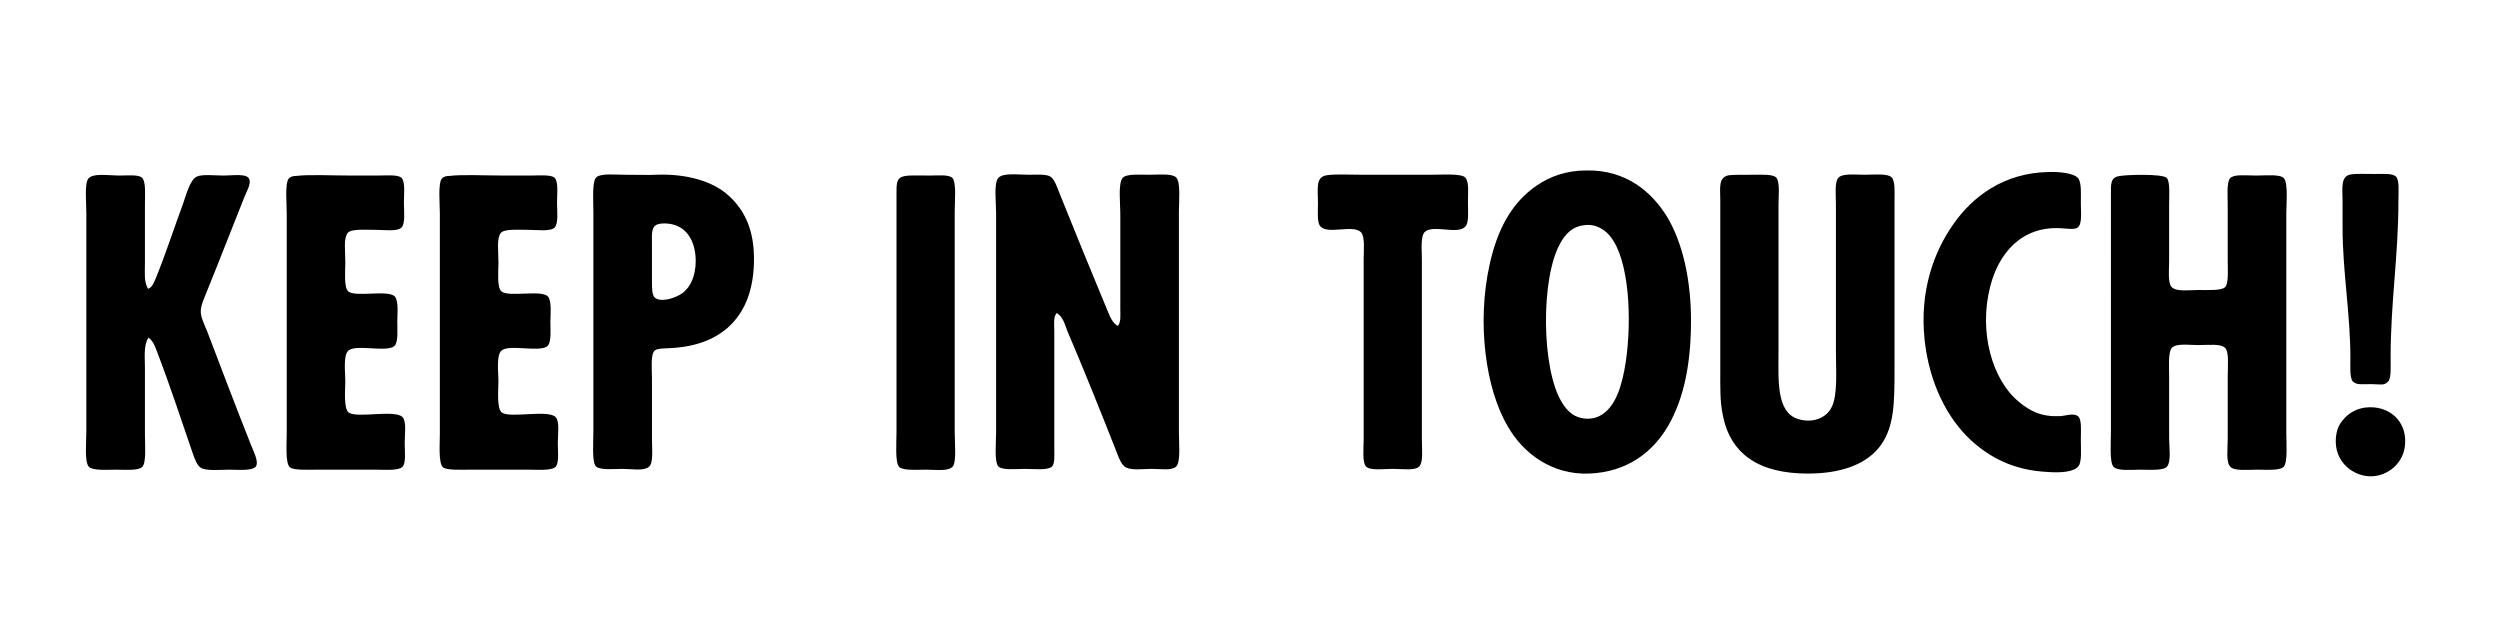
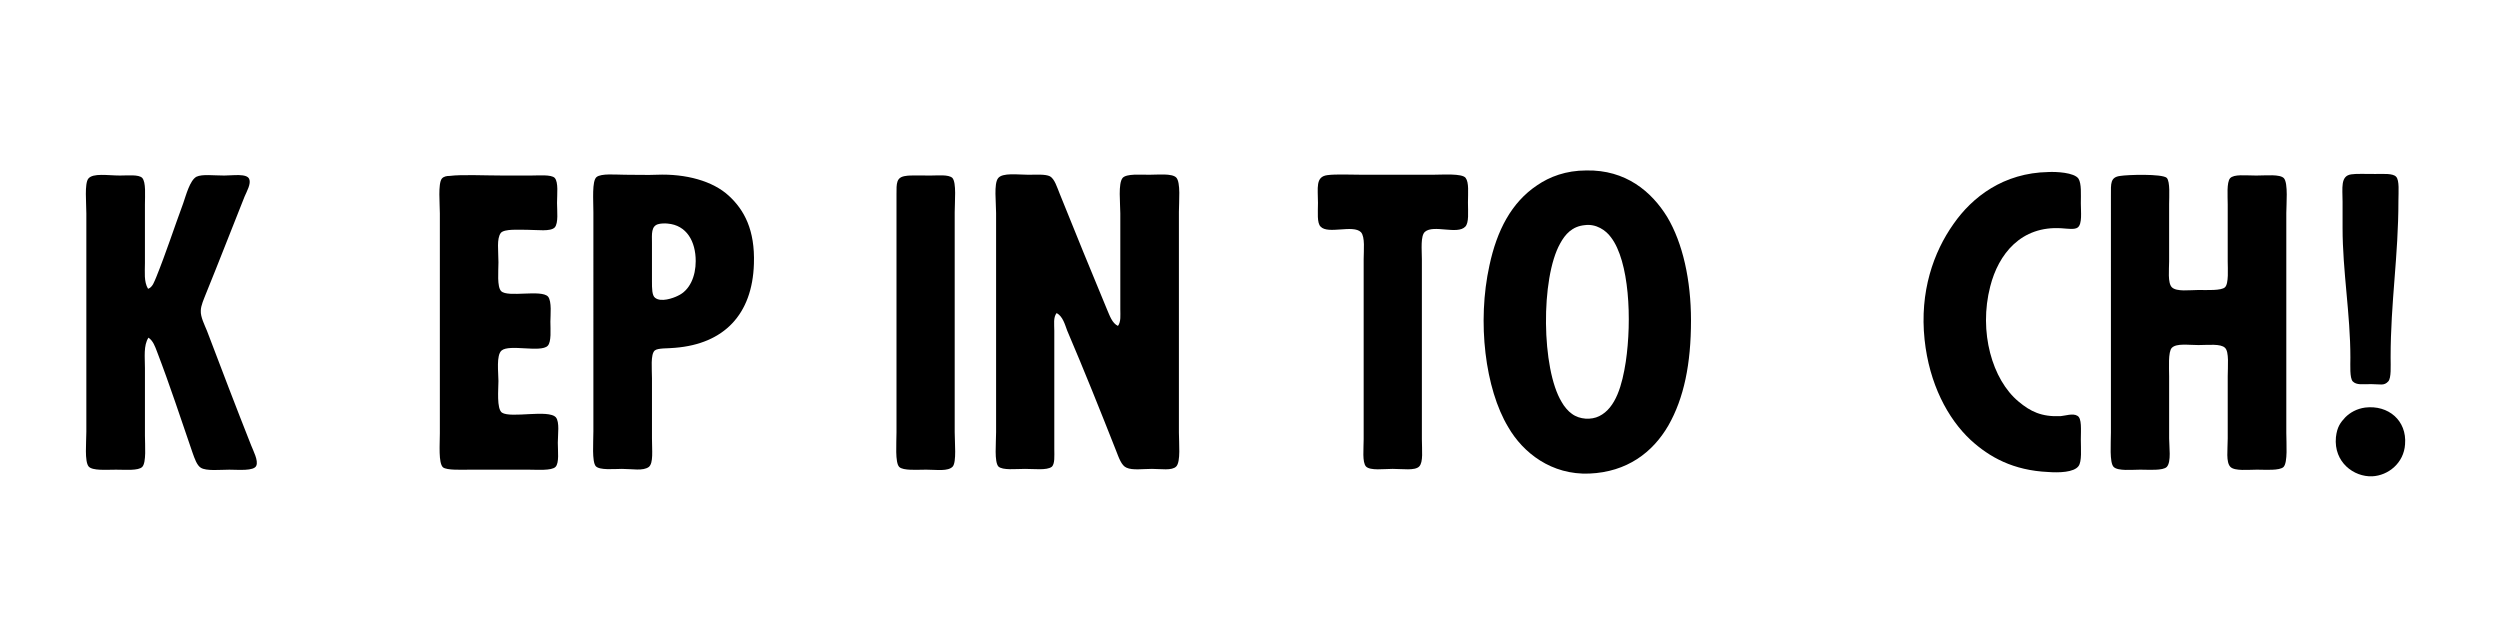
<svg xmlns="http://www.w3.org/2000/svg" version="1.1" id="Layer_1" x="0px" y="0px" width="288px" height="72px" viewBox="0 0 288 72" enable-background="new 0 0 288 72" xml:space="preserve">
  <g>
    <path d="M18.002,31.921c1.125-2.79,2.025-5.58,3.105-8.504c0.315-0.9,0.765-2.655,1.53-3.06c0.675-0.315,1.935-0.135,3.195-0.135   c0.99,0,2.61-0.27,2.88,0.405c0.225,0.54-0.27,1.395-0.54,2.025c-1.53,3.825-2.88,7.335-4.455,11.205   c-0.225,0.585-0.585,1.35-0.585,1.935c-0.045,0.72,0.45,1.664,0.72,2.34c1.71,4.5,3.285,8.64,5.085,13.185   c0.225,0.585,0.855,1.755,0.585,2.34c-0.27,0.63-2.07,0.45-3.105,0.45c-1.035,0-2.655,0.18-3.285-0.225   c-0.45-0.271-0.72-1.08-0.945-1.711c-1.35-3.914-2.61-7.784-4.095-11.654c-0.225-0.585-0.45-1.26-0.99-1.619   c-0.585,0.899-0.405,2.249-0.405,3.51v7.784c0,1.079,0.18,3.104-0.315,3.6c-0.45,0.45-1.89,0.315-3.015,0.315   c-1.17,0-2.7,0.135-3.15-0.36c-0.495-0.585-0.27-2.79-0.27-4.005V24.586c0-1.215-0.225-3.42,0.225-4.005   c0.54-0.675,2.25-0.36,3.645-0.36c0.945,0,2.16-0.135,2.564,0.27c0.45,0.495,0.315,2.025,0.315,3.06v6.75   c0,1.035-0.135,2.16,0.36,2.97C17.597,33.091,17.777,32.416,18.002,31.921z" />
-     <path d="M40.367,20.222h3.104c0.99,0,2.385-0.135,2.79,0.27c0.45,0.495,0.27,1.89,0.27,2.88c0,0.9,0.18,2.34-0.27,2.834   c-0.495,0.495-1.98,0.27-3.06,0.27c-1.035,0-2.745-0.135-3.149,0.36c-0.495,0.675-0.27,2.025-0.27,3.375   c0,1.035-0.18,2.835,0.315,3.33c0.765,0.765,4.635-0.225,5.399,0.63c0.45,0.54,0.27,2.16,0.27,2.88c0,0.9,0.135,2.34-0.315,2.79   c-0.81,0.81-4.41-0.226-5.31,0.54c-0.63,0.54-0.36,2.52-0.36,3.51c0,0.945-0.225,3.195,0.405,3.645   c1.035,0.676,5.355-0.404,6.21,0.54c0.45,0.54,0.225,1.979,0.225,2.925s0.18,2.34-0.27,2.79c-0.45,0.45-2.115,0.315-3.104,0.315   h-6.75c-0.945,0-2.655,0.09-3.105-0.271c-0.54-0.495-0.36-2.655-0.36-3.915V37.23V24.586c0-1.08-0.225-3.42,0.225-4.005   c0.225-0.27,0.585-0.315,0.9-0.315C35.507,20.086,38.251,20.222,40.367,20.222z" />
    <path d="M58.006,20.222h3.104c0.99,0,2.385-0.135,2.79,0.27c0.45,0.495,0.27,1.89,0.27,2.88c0,0.9,0.18,2.34-0.27,2.834   c-0.495,0.495-1.98,0.27-3.06,0.27c-1.035,0-2.745-0.135-3.149,0.36c-0.495,0.675-0.27,2.025-0.27,3.375   c0,1.035-0.18,2.835,0.315,3.33c0.765,0.765,4.635-0.225,5.399,0.63c0.45,0.54,0.27,2.16,0.27,2.88c0,0.9,0.135,2.34-0.315,2.79   c-0.81,0.81-4.41-0.226-5.31,0.54c-0.63,0.54-0.36,2.52-0.36,3.51c0,0.945-0.225,3.195,0.405,3.645   c1.035,0.676,5.355-0.404,6.21,0.54c0.45,0.54,0.225,1.979,0.225,2.925s0.18,2.34-0.27,2.79c-0.45,0.45-2.115,0.315-3.104,0.315   h-6.75c-0.945,0-2.655,0.09-3.105-0.271c-0.54-0.495-0.36-2.655-0.36-3.915V37.23V24.586c0-1.08-0.225-3.42,0.225-4.005   c0.225-0.27,0.585-0.315,0.9-0.315C53.146,20.086,55.891,20.222,58.006,20.222z" />
    <path d="M83.971,22.562c1.755,1.62,3.015,3.915,2.88,7.83c-0.18,5.85-3.465,9.224-9.089,9.675c-0.765,0.09-1.98,0-2.34,0.314   c-0.495,0.449-0.315,2.115-0.315,3.195v6.93c0,1.395,0.18,2.834-0.36,3.284c-0.675,0.495-1.89,0.226-3.104,0.226   c-0.9,0-2.565,0.18-3.015-0.315c-0.45-0.54-0.27-2.745-0.27-4.005V28.636v-4.185c0-1.395-0.18-3.6,0.36-4.05   c0.54-0.45,2.25-0.27,3.285-0.27c1.35,0,2.7,0.045,3.645,0C79.021,19.997,82.126,20.852,83.971,22.562z M75.106,32.416   c0,0.81,0,1.62,0.36,1.89c0.675,0.54,2.07,0.045,2.61-0.225c1.395-0.63,2.07-2.25,2.07-4.005c0-2.25-1.035-4.14-3.24-4.32   c-0.315-0.045-0.855,0-0.99,0.045c-0.945,0.18-0.81,1.215-0.81,2.16V32.416z" />
    <path d="M107.191,20.222c0.9,0,2.07-0.135,2.52,0.27c0.495,0.54,0.27,2.745,0.27,3.959v12.689v12.645   c0,1.215,0.225,3.42-0.225,3.96c-0.54,0.585-1.845,0.36-3.06,0.36c-1.035,0-2.655,0.135-3.105-0.315   c-0.495-0.495-0.315-2.745-0.315-3.96V28.726v-6.345c0-1.26-0.045-1.98,1.08-2.115C104.806,20.176,106.111,20.222,107.191,20.222z" />
    <path d="M129.06,35.611V24.586c0-1.17-0.27-3.465,0.271-4.095c0.45-0.495,2.024-0.36,3.06-0.36c0.99,0,2.61-0.18,3.105,0.315   c0.54,0.54,0.314,2.79,0.314,3.96V49.83c0,1.215,0.226,3.375-0.314,3.915c-0.495,0.495-1.755,0.271-2.79,0.271   s-2.25,0.18-2.925-0.135c-0.585-0.226-0.9-1.171-1.215-1.98c-1.846-4.68-3.646-9.18-5.625-13.814   c-0.271-0.721-0.495-1.62-1.215-2.025c-0.405,0.495-0.271,1.304-0.271,2.025v13.635c0,0.765,0.09,1.754-0.314,2.069   c-0.585,0.405-1.936,0.226-3.061,0.226c-1.079,0-2.564,0.18-3.06-0.271c-0.495-0.54-0.27-2.7-0.27-3.96V24.542   c0-1.215-0.27-3.375,0.225-4.005c0.495-0.675,2.295-0.405,3.51-0.405c0.855,0,1.935-0.09,2.475,0.18   c0.54,0.315,0.811,1.26,1.125,2.025c1.8,4.5,3.601,8.865,5.445,13.319c0.314,0.72,0.585,1.575,1.26,1.89   C129.15,37.051,129.06,36.331,129.06,35.611z" />
    <path d="M157.004,20.131h8.01c1.125,0,3.42-0.18,3.825,0.36c0.404,0.54,0.27,1.71,0.27,2.834c0,1.08,0.135,2.34-0.314,2.79   c-0.9,0.945-3.646-0.27-4.635,0.585c-0.54,0.45-0.36,2.115-0.36,3.15v20.745c0,1.26,0.18,2.654-0.315,3.149   c-0.494,0.495-1.89,0.271-3.06,0.271c-0.99,0-2.564,0.225-3.06-0.271c-0.45-0.495-0.271-2.024-0.271-3.149V29.851   c0-0.99,0.181-2.565-0.314-3.105c-0.9-0.9-3.78,0.27-4.635-0.63c-0.45-0.405-0.315-1.665-0.315-2.745   c0-1.71-0.314-3.015,1.08-3.195C153.899,20.042,155.609,20.131,157.004,20.131z" />
    <path d="M192.059,24.991c1.8,3.015,2.744,7.29,2.744,11.925c0,4.994-0.81,8.955-2.609,12.104c-1.8,3.104-4.77,5.354-9.09,5.534   c-4.364,0.18-7.649-2.385-9.359-5.354c-2.655-4.409-3.6-12.104-2.16-18.629c0.855-4.005,2.52-7.245,5.49-9.225   c1.439-0.99,3.329-1.71,5.67-1.71C187.288,19.546,190.259,22.066,192.059,24.991z M179.909,46.32c0.27,0.495,0.765,1.08,1.17,1.35   c0.899,0.676,2.25,0.721,3.149,0.271c1.935-0.944,2.655-3.646,3.06-6.255c0.721-4.86,0.405-11.609-1.71-14.354   c-0.585-0.81-1.71-1.575-3.015-1.395c-1.439,0.135-2.25,1.035-2.835,2.115C177.479,32.056,177.569,42.496,179.909,46.32z" />
-     <path d="M202.049,20.131c0.899,0,2.249-0.09,2.609,0.36c0.405,0.585,0.225,2.205,0.225,3.15v16.919c0,3.195-0.27,6.885,2.205,7.695   c1.8,0.584,3.375-0.181,3.915-1.351c0.72-1.396,0.495-4.229,0.495-6.345V23.506c0-1.035-0.18-2.565,0.314-3.06   c0.495-0.495,2.025-0.315,3.061-0.315c1.08,0,2.564-0.18,3.06,0.315c0.405,0.45,0.315,1.755,0.315,2.52v19.395   c0,4.139,0,7.02-1.846,9.27c-1.664,1.979-4.499,2.924-8.145,2.924c-5.579,0-8.954-2.205-9.81-6.84   c-0.314-1.484-0.27-3.194-0.27-5.219v-19.44c0-1.439-0.271-2.7,1.08-2.88C199.844,20.131,201.014,20.131,202.049,20.131z" />
    <path d="M239.442,20.582c0.36,0.585,0.27,1.8,0.27,2.835c0,0.99,0.181,2.385-0.359,2.79c-0.36,0.27-1.125,0.135-1.845,0.09   c-4.681-0.315-7.29,2.97-8.235,6.705c-1.35,5.22,0.226,10.755,3.285,13.274c1.35,1.125,2.61,1.755,4.814,1.665   c0.54-0.045,1.44-0.36,1.936-0.045c0.54,0.271,0.404,1.62,0.404,2.745c0,1.08,0.136,2.52-0.27,3.06   c-0.54,0.72-2.25,0.765-3.465,0.675c-4.05-0.18-6.795-1.71-8.955-3.689c-2.654-2.475-4.77-6.48-5.31-11.564   c-0.585-5.535,1.035-10.08,3.33-13.32c2.16-3.105,5.76-5.895,10.935-5.985C236.832,19.771,238.947,19.861,239.442,20.582z" />
    <path d="M249.612,20.492c0.405,0.45,0.271,2.16,0.271,3.015v6.615c0,0.9-0.181,2.475,0.314,2.97c0.54,0.54,2.07,0.315,3.061,0.315   c0.989,0,2.654,0.09,3.06-0.315c0.45-0.405,0.315-2.16,0.315-2.97v-6.57c0-0.99-0.136-2.52,0.27-3.015   c0.45-0.495,1.755-0.315,3.015-0.315c1.17,0,2.745-0.18,3.195,0.315c0.495,0.585,0.27,3.015,0.27,4.005v25.333   c0,1.215,0.181,3.375-0.314,3.915c-0.45,0.45-2.115,0.315-3.061,0.315c-0.989,0-2.564,0.18-3.06-0.315   c-0.54-0.54-0.314-1.979-0.314-3.284v-7.155c0-1.125,0.18-2.835-0.315-3.284c-0.495-0.496-1.935-0.316-3.06-0.316   c-1.17,0-2.521-0.225-3.061,0.316c-0.449,0.449-0.314,2.34-0.314,3.284v7.155c0,0.944,0.27,2.699-0.271,3.284   c-0.449,0.45-2.069,0.315-3.06,0.315c-0.945,0-2.564,0.18-3.06-0.315s-0.315-2.745-0.315-3.96V22.471c0-1.305-0.09-2.07,1.08-2.205   C245.022,20.131,249.072,19.997,249.612,20.492z" />
    <path d="M277.063,51.18c-0.136,2.16-1.936,3.601-3.78,3.69c-2.115,0.09-4.455-1.62-4.185-4.5c0.135-1.215,0.54-1.71,1.08-2.295   c0.54-0.54,1.305-0.989,2.295-1.125C275.127,46.635,277.287,48.436,277.063,51.18z M273.643,20.042c0.899,0,2.024-0.09,2.385,0.315   c0.405,0.405,0.27,1.8,0.27,2.745c0,6.435-0.899,11.654-0.899,18.089c0,0.99,0.09,2.341-0.271,2.745   c-0.495,0.54-0.899,0.314-1.979,0.314c-0.99,0-1.665,0.136-2.115-0.314c-0.359-0.404-0.27-1.8-0.27-2.745   c0-4.995-0.9-9.944-0.9-14.939v-3.015c0-1.575-0.27-2.97,0.99-3.15C271.348,19.997,272.563,20.042,273.643,20.042z" />
  </g>
</svg>